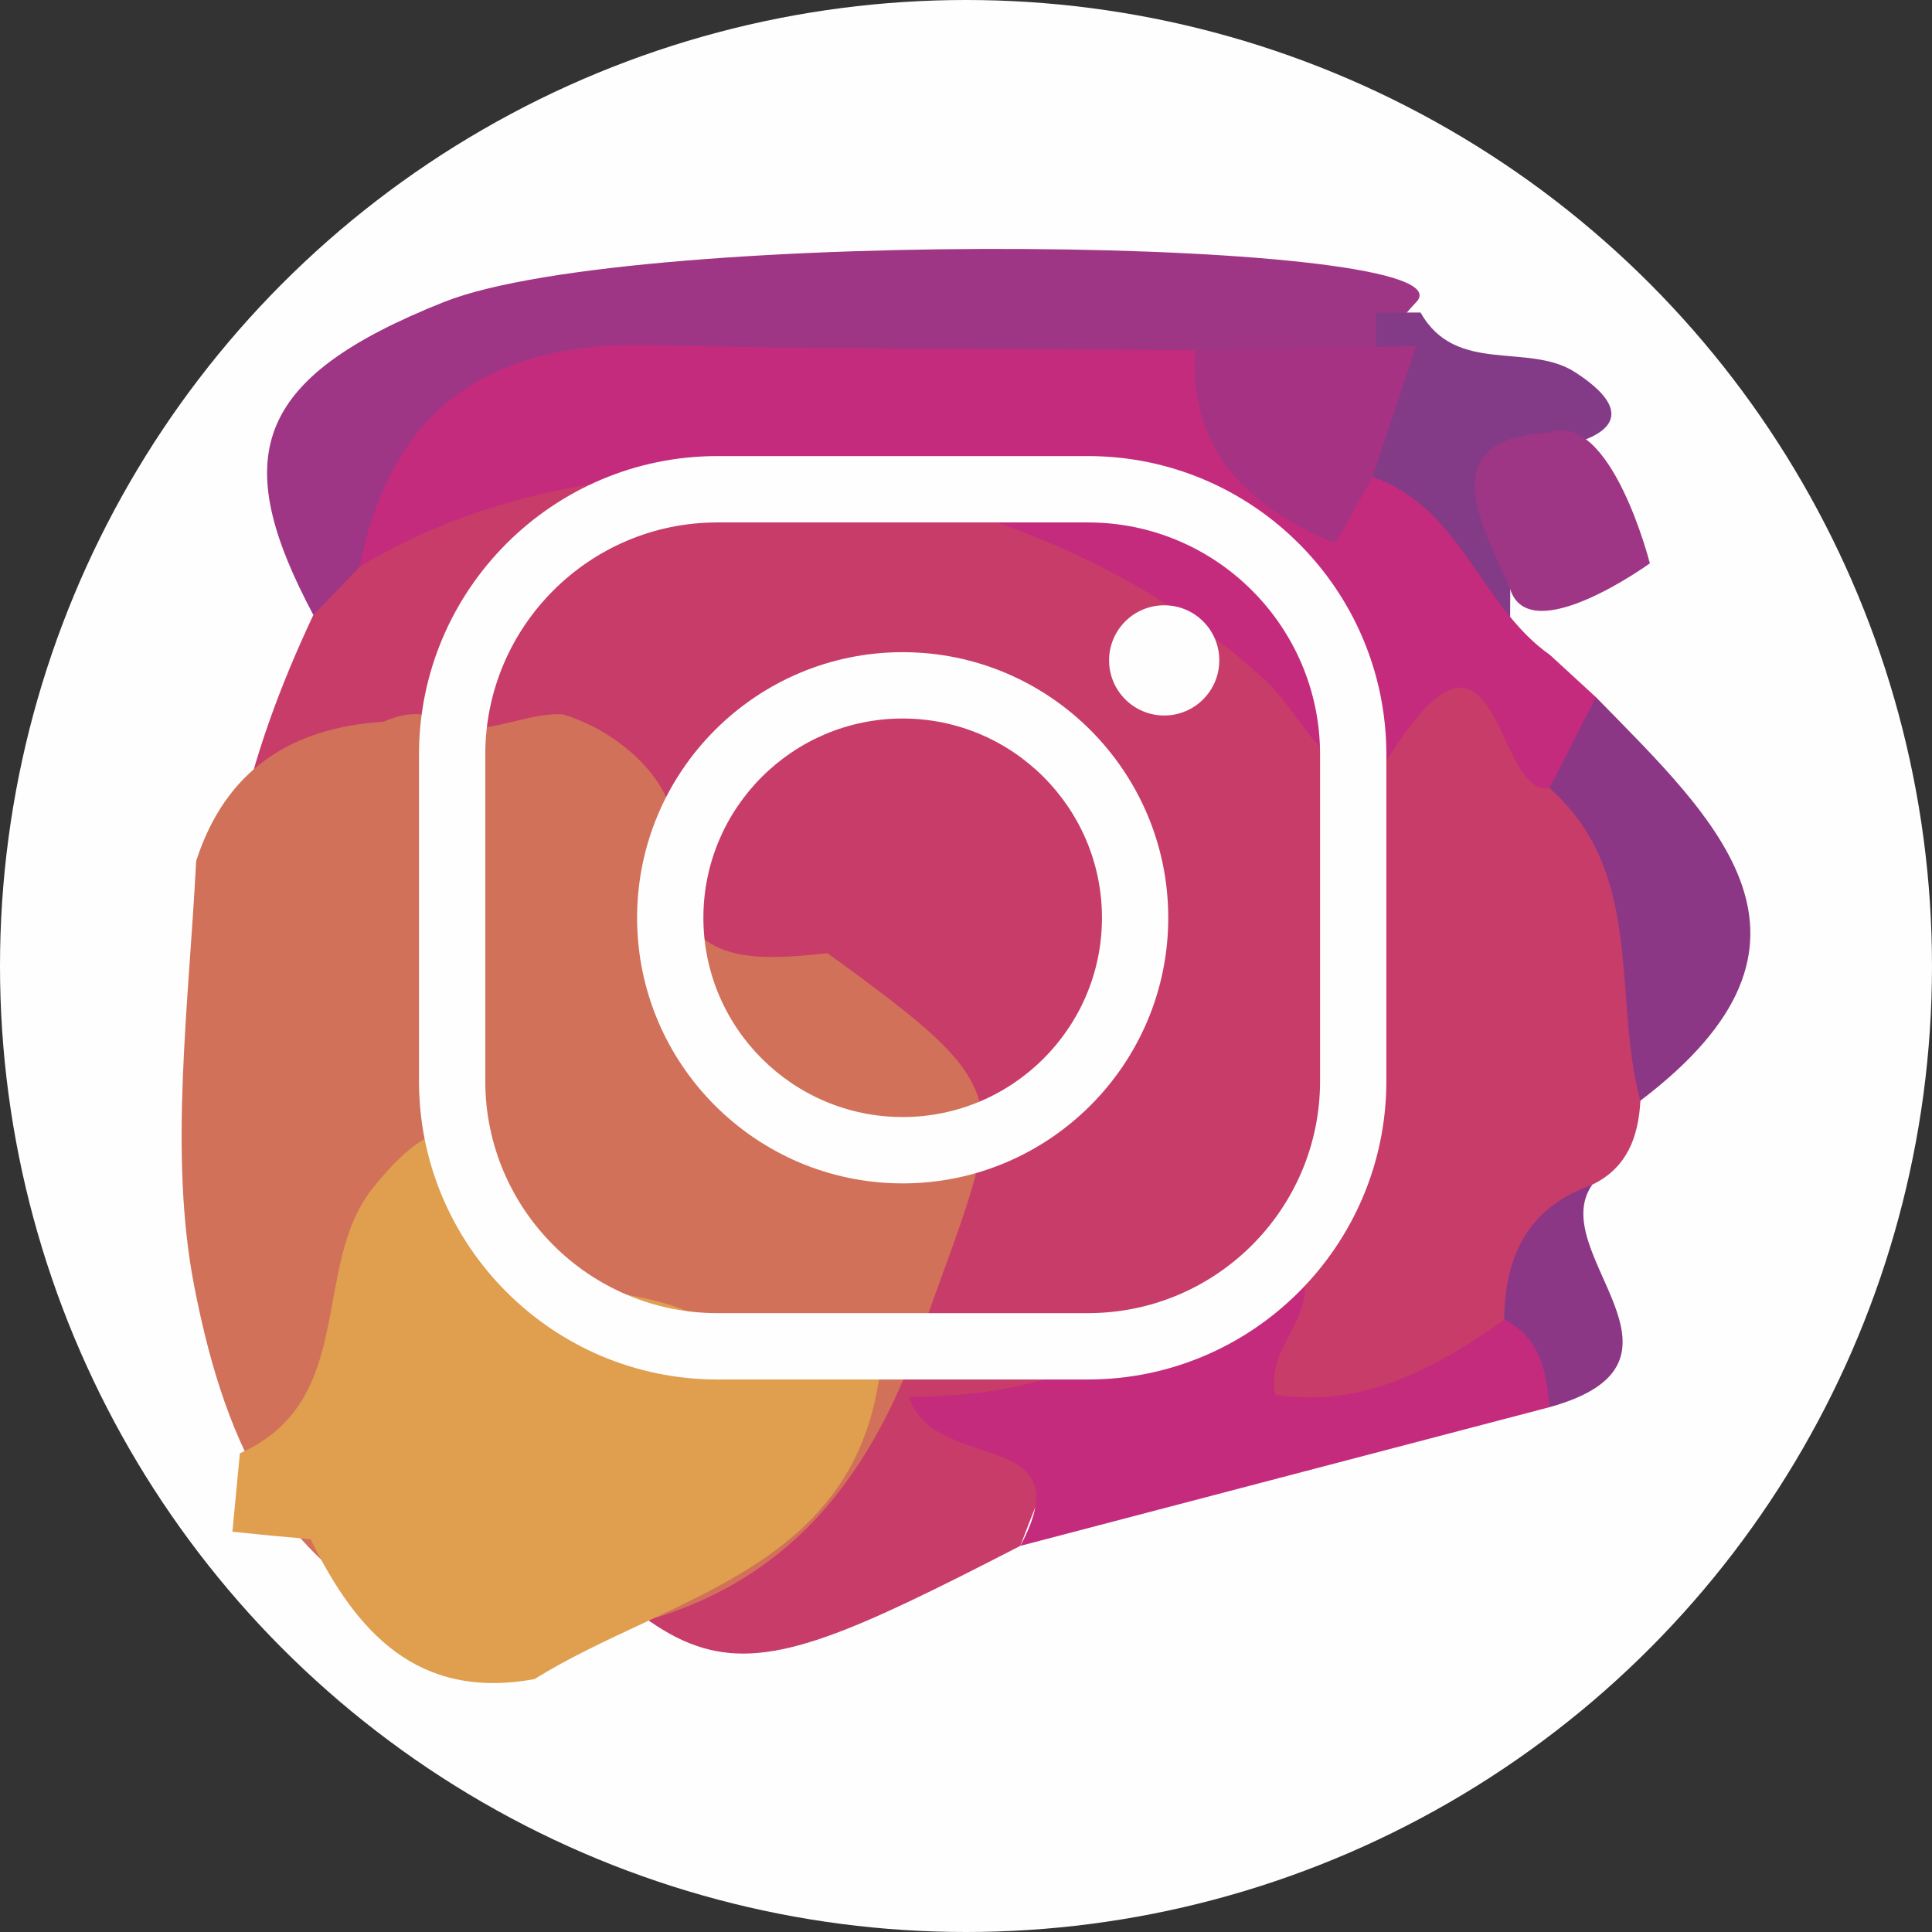
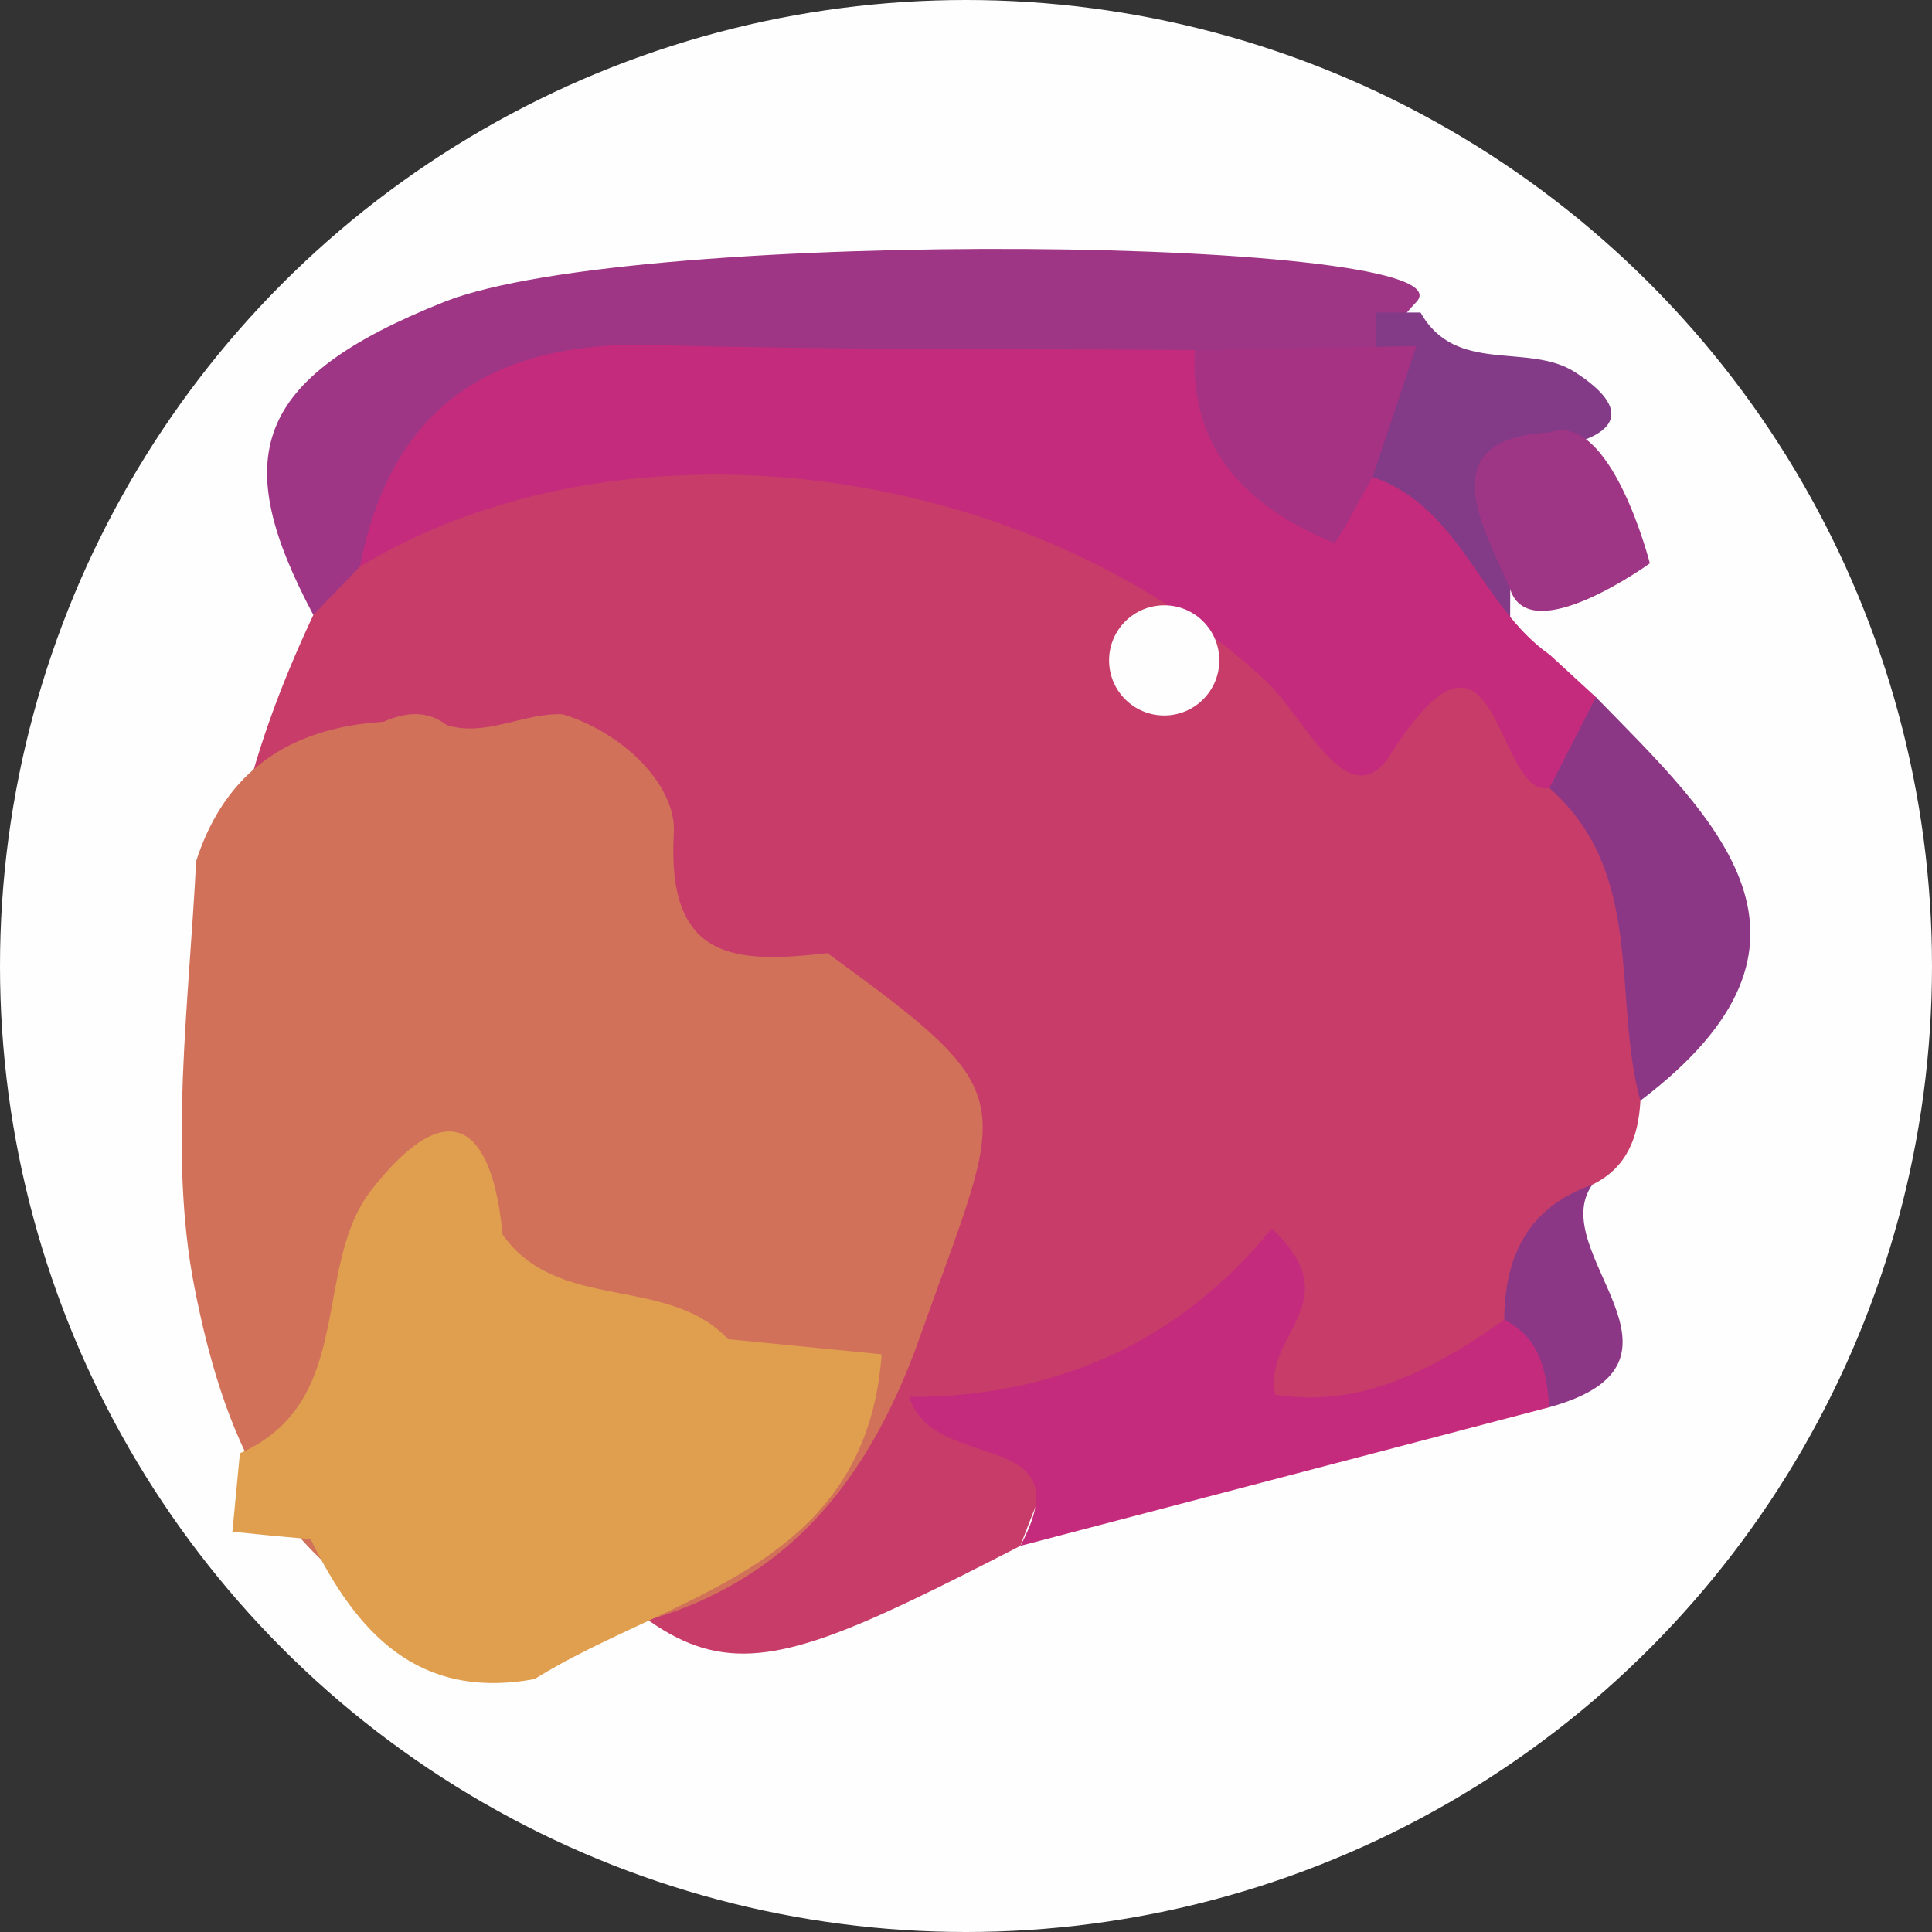
<svg xmlns="http://www.w3.org/2000/svg" xml:space="preserve" width="100px" height="100px" version="1.1" style="shape-rendering:geometricPrecision; text-rendering:geometricPrecision; image-rendering:optimizeQuality; fill-rule:evenodd; clip-rule:evenodd" viewBox="0 0 325.54 325.54">
  <rect x="0" y="0" width="325.54" height="325.54" fill="#333333" stroke="none" />
  <defs>
    <style type="text/css">
   
    .fil0 {fill:#FEFEFE}
    .fil8 {fill:#E09E4F}
    .fil7 {fill:#D2715A}
    .fil3 {fill:#C83C69}
    .fil4 {fill:#C52B7D}
    .fil6 {fill:#A63284}
    .fil1 {fill:#9F3585}
    .fil5 {fill:#8C3786}
    .fil2 {fill:#833A87}
    .fil9 {fill:#FEFEFE;fill-rule:nonzero}
   
  </style>
  </defs>
  <g id="Vrstva_x0020_1">
    <circle class="fil0" cx="162.77" cy="162.77" r="162.77" />
    <g id="_1913929929952">
      <path class="fil1" d="M52.8 103.62c-14.13,-26.54 -10.34,-39.84 22,-52.73 32.33,-12.88 174.27,-10.94 163.85,0 -10.43,10.94 2.15,7.59 -1.58,10.7 -10.98,6.98 -23.38,6.52 -35.65,6.79 -28.39,0.35 -56.8,-0.01 -85.22,0.19 -21.55,0.16 -38.55,7.26 -48.39,27.53 -3.84,4.83 -8.26,8.55 -15.01,7.52z" />
      <path class="fil2" d="M231.92 60.08c-0.03,-2.48 -0.03,-4.95 0,-7.42 2.49,0 4.96,0 7.44,0 5.93,10.56 18.14,4.99 26,10.03 9.81,6.31 7.24,10.71 -3.08,12.7 -6.87,5.88 -2.26,15.8 -7.8,22.14 -0.02,4.85 -0.03,9.71 -0.05,14.57 -20.36,0.45 -24.39,-17.57 -33.66,-29.72 -3.05,-10.81 2.83,-17.17 11.15,-22.3z" />
      <path class="fil3" d="M52.8 103.62c2.61,-2.71 5.23,-5.43 7.85,-8.14 30.88,-34.96 74.76,-28.23 108.32,-18.75 33.17,9.38 65.4,31.52 97.19,49.65 17.47,17.27 19.63,37.19 10.25,59.1 -0.35,6.07 -2.2,11.28 -8.14,14.15 -7.36,7.79 -5.96,19.03 -10.9,27.8 -11.19,11.81 -29.59,17.84 -40.08,11.75 -28.93,-16.81 -37.24,-0.44 -45.37,21.3 -56.61,29.13 -53.09,24.47 -98.75,-23.29 -41.59,-43.52 -43.48,-84.5 -20.37,-133.57z" />
      <path class="fil4" d="M261.07 132.78c-9.21,1.77 -8.4,-34.6 -26.69,-5.75 -7.07,11.14 -14.62,-6.31 -21.05,-12.27 -40.34,-37.34 -108.66,-45.98 -152.69,-19.28 5.32,-27.19 22.54,-38.07 49.41,-37.34 30.41,0.84 60.85,0.62 91.28,0.86 9.78,7.43 15.06,21.17 29.97,21.37 14.87,5.12 18.14,21.75 29.86,29.98 2.58,2.37 5.16,4.75 7.75,7.12 4.57,8.79 -2.65,11.52 -7.84,15.31z" />
      <path class="fil4" d="M171.92 260.48c10.92,-20.25 -14.75,-12.03 -18.7,-25.1 25.38,0.09 46.06,-9.85 61.04,-28.37 13.42,12.42 -1.73,17.98 0.66,28 14.63,2.28 26.82,-4.35 38.54,-12.64 13.93,-0.94 12.04,6.25 7.59,14.75 -29.71,7.79 -59.43,15.58 -89.13,23.36z" />
      <path class="fil5" d="M261.07 132.78c2.62,-5.12 5.21,-10.21 7.84,-15.31 20.24,20.72 42.91,41.17 7.48,68 -4.76,-17.67 0.9,-38.36 -15.32,-52.69z" />
      <path class="fil5" d="M261.05 237.12c-0.47,-5.97 -1.47,-11.67 -7.59,-14.75 0.08,-10.76 4.04,-18.97 14.83,-22.74 -8.05,11.41 20.35,29.85 -7.24,37.49z" />
      <path class="fil1" d="M254.47 99.3c-4.04,-9.73 -13.97,-25.38 6.6,-26.43 10.38,-3.75 16.93,22.05 16.93,22.05 0,0 -20.2,14.61 -23.53,4.38z" />
      <path class="fil6" d="M231.3 80.37c-2.27,3.88 -6.04,11.31 -6.6,11.09 -14.25,-5.94 -24.34,-15.38 -23.37,-32.46 12.44,-0.22 24.87,-0.47 37.32,-0.69 -2.45,7.36 -4.89,14.7 -7.35,22.06z" />
      <path class="fil7" d="M82.82 276.74c-2.36,-0.73 -4.73,-1.46 -7.09,-2.18 -29.6,-7.75 -38.63,-35.43 -43.01,-57.88 -4.32,-22.19 -0.88,-47.61 0.33,-71.59 4.95,-15.33 15.97,-22.49 31.57,-23.47 3.66,-1.59 7.26,-2.05 10.69,0.58 6.74,2 12.9,-2.14 19.5,-1.84 10.22,3.06 19.19,12.05 18.73,19.99 -1.28,21.91 10.76,21.93 25.89,20.26 33.79,24.53 30.03,23.85 15.56,64.71 -13.17,37.21 -36.61,50.44 -72.17,51.42z" />
      <path class="fil8" d="M52.34 259.35c-4.41,-0.37 -8.8,-0.79 -13.18,-1.26 0.42,-4.42 0.84,-8.8 1.26,-13.21 19.77,-8.75 11.96,-31.37 22.23,-44.47 12.87,-16.36 20.26,-11.04 22.04,7.62 9.27,13.19 27.69,6.7 38,17.62 8.61,0.85 17.23,1.7 25.87,2.55 -2.66,36.25 -35.35,40.35 -58.51,54.73 -19.71,3.59 -30.02,-7.92 -37.71,-23.58z" />
-       <path class="fil9" d="M120.87 88.03c-21.56,0 -39.1,17.54 -39.1,39.1l0 55.04c0,21.56 17.54,39.09 39.1,39.09l62.46 0c21.56,0 39.1,-17.53 39.1,-39.09l0 -55.04c0,-21.56 -17.54,-39.1 -39.1,-39.1l-62.46 0zm62.46 144.41l-62.46 0c-27.72,0 -50.27,-22.56 -50.27,-50.27l0 -55.04c0,-27.73 22.55,-50.28 50.27,-50.28l62.46 0c27.72,0 50.27,22.55 50.27,50.28l0 55.04c0,27.71 -22.55,50.27 -50.27,50.27z" />
-       <path class="fil9" d="M152.1 121.07c-18.52,0 -33.58,15.06 -33.58,33.58 0,18.51 15.06,33.57 33.58,33.57 18.52,0 33.58,-15.06 33.58,-33.57 0,-18.52 -15.06,-33.58 -33.58,-33.58zm0 78.33c-24.68,0 -44.75,-20.08 -44.75,-44.75 0,-24.68 20.07,-44.76 44.75,-44.76 24.68,0 44.75,20.08 44.75,44.76 0,24.67 -20.07,44.75 -44.75,44.75z" />
      <path class="fil9" d="M205.45 111.27c0,5.13 -4.15,9.29 -9.28,9.29 -5.13,0 -9.29,-4.16 -9.29,-9.29 0,-5.13 4.16,-9.28 9.29,-9.28 5.13,0 9.28,4.15 9.28,9.28z" />
    </g>
  </g>
</svg>